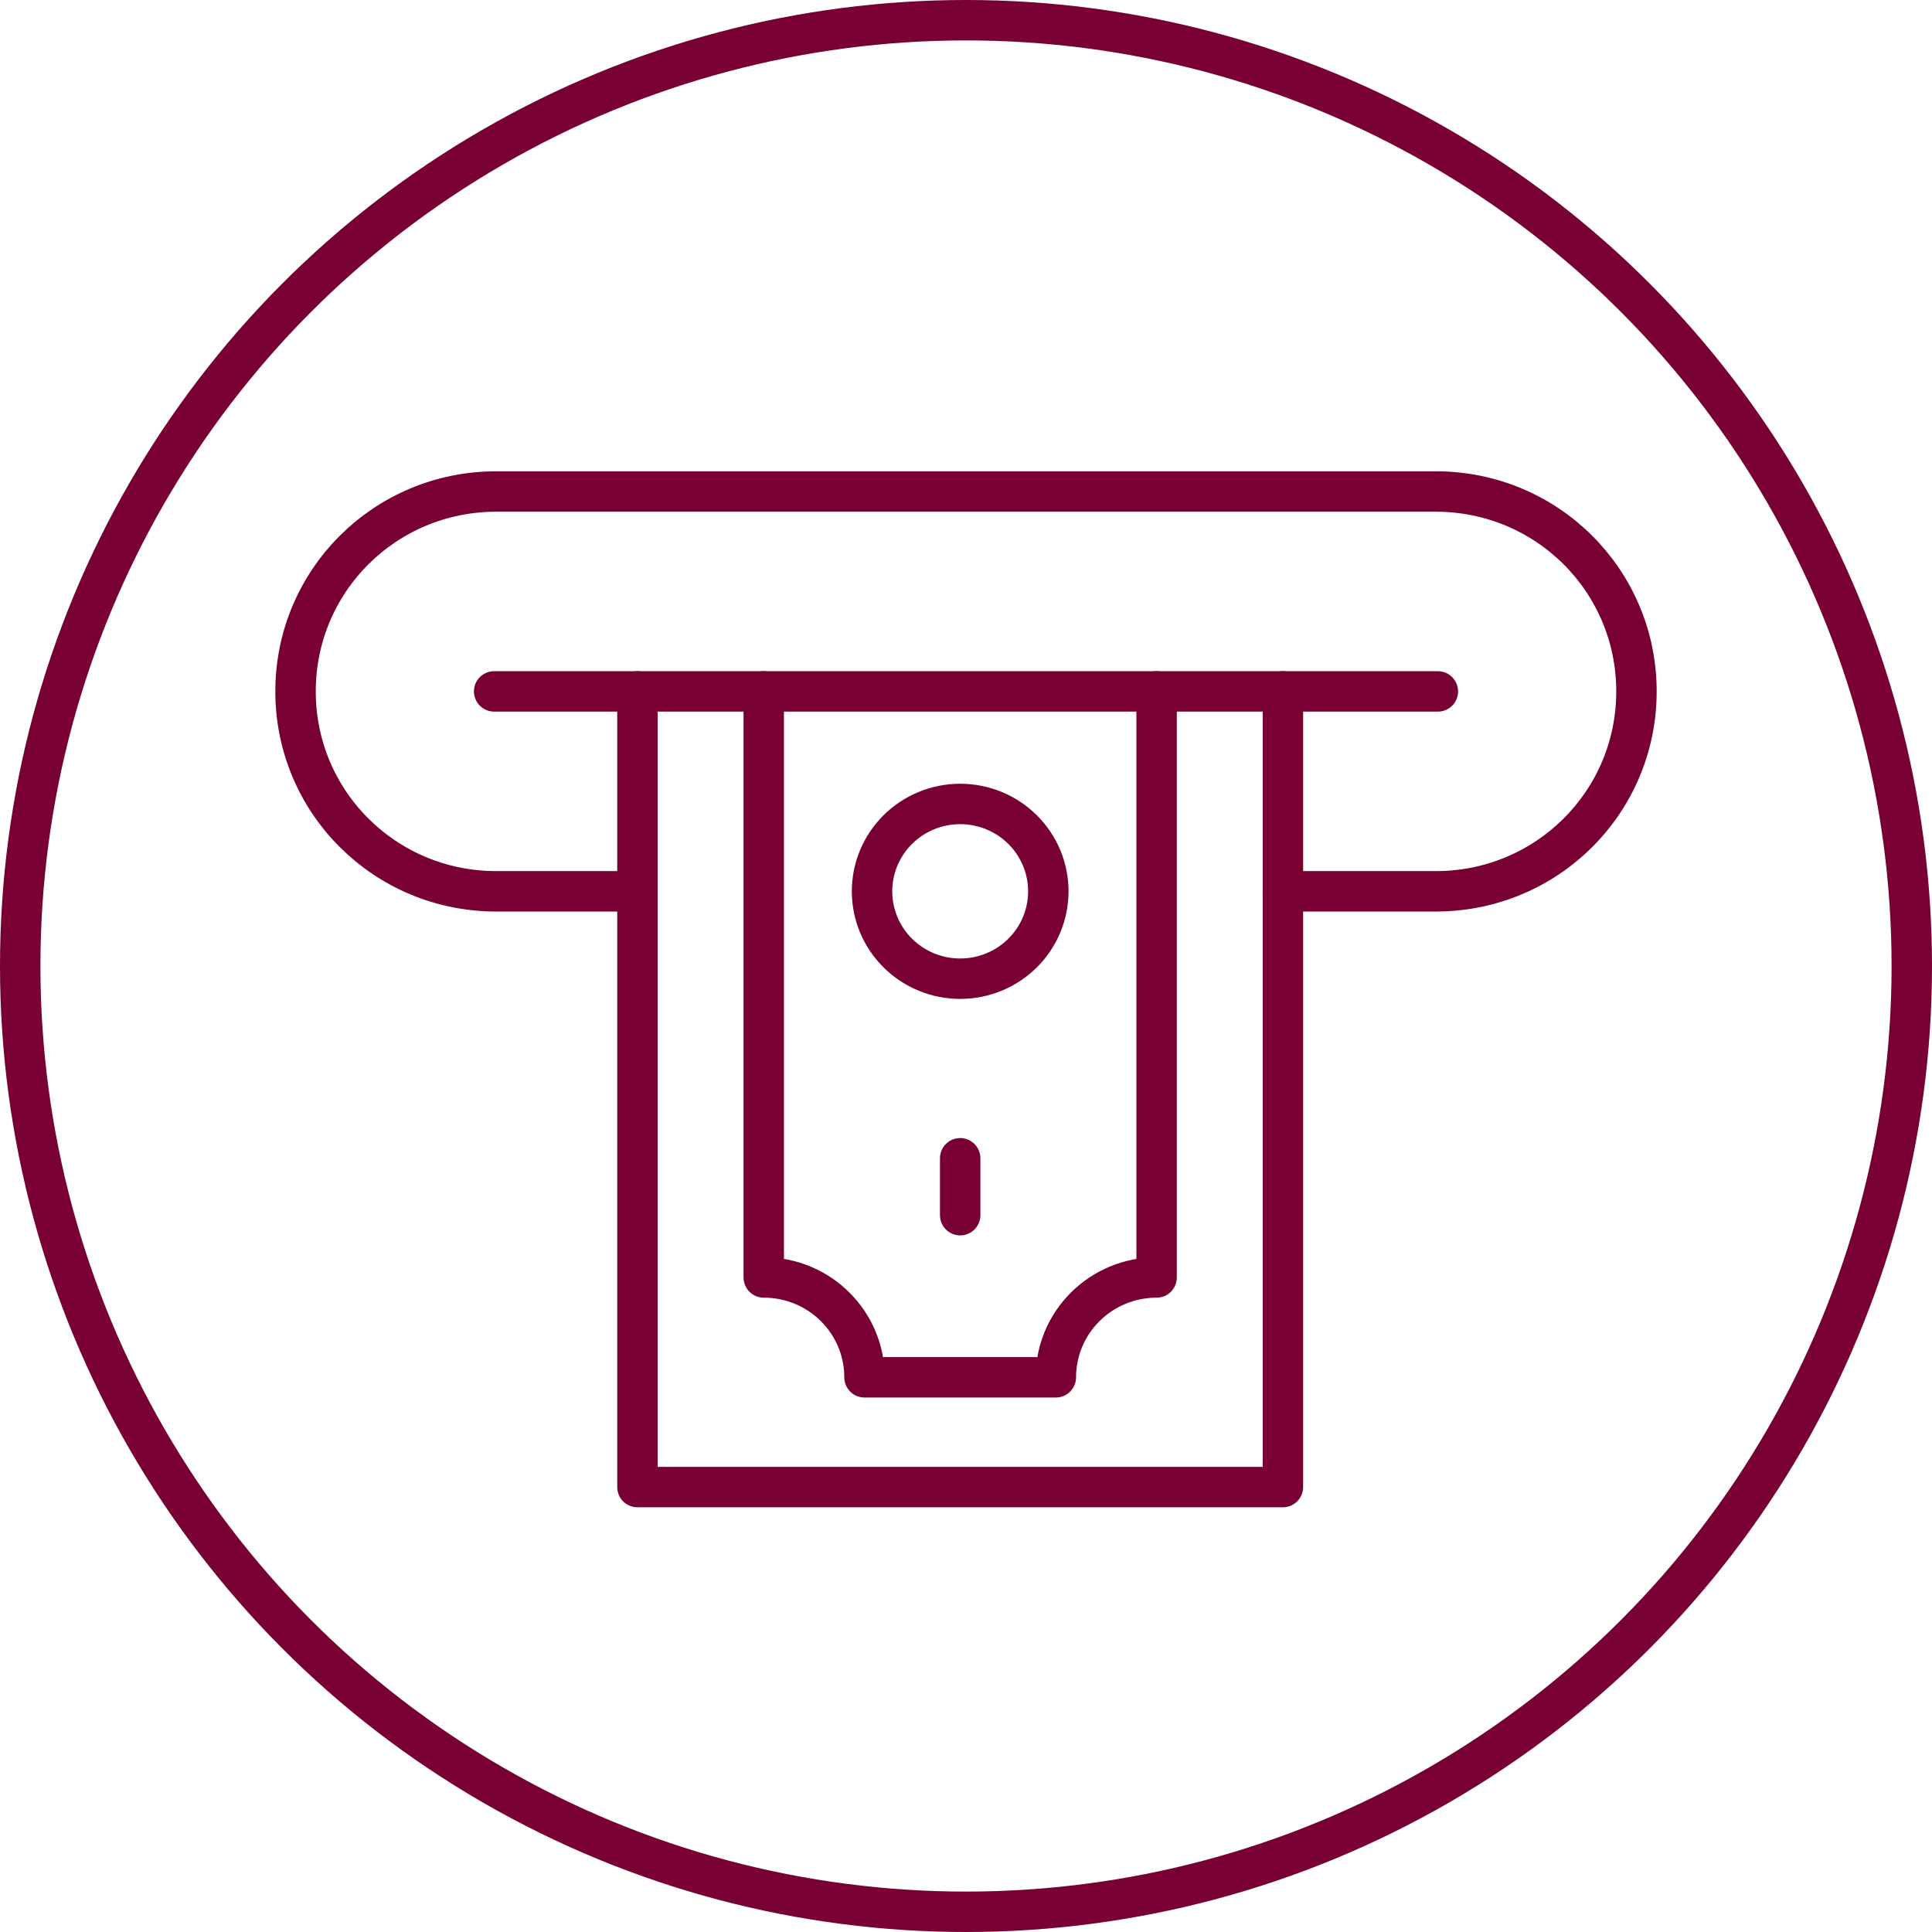
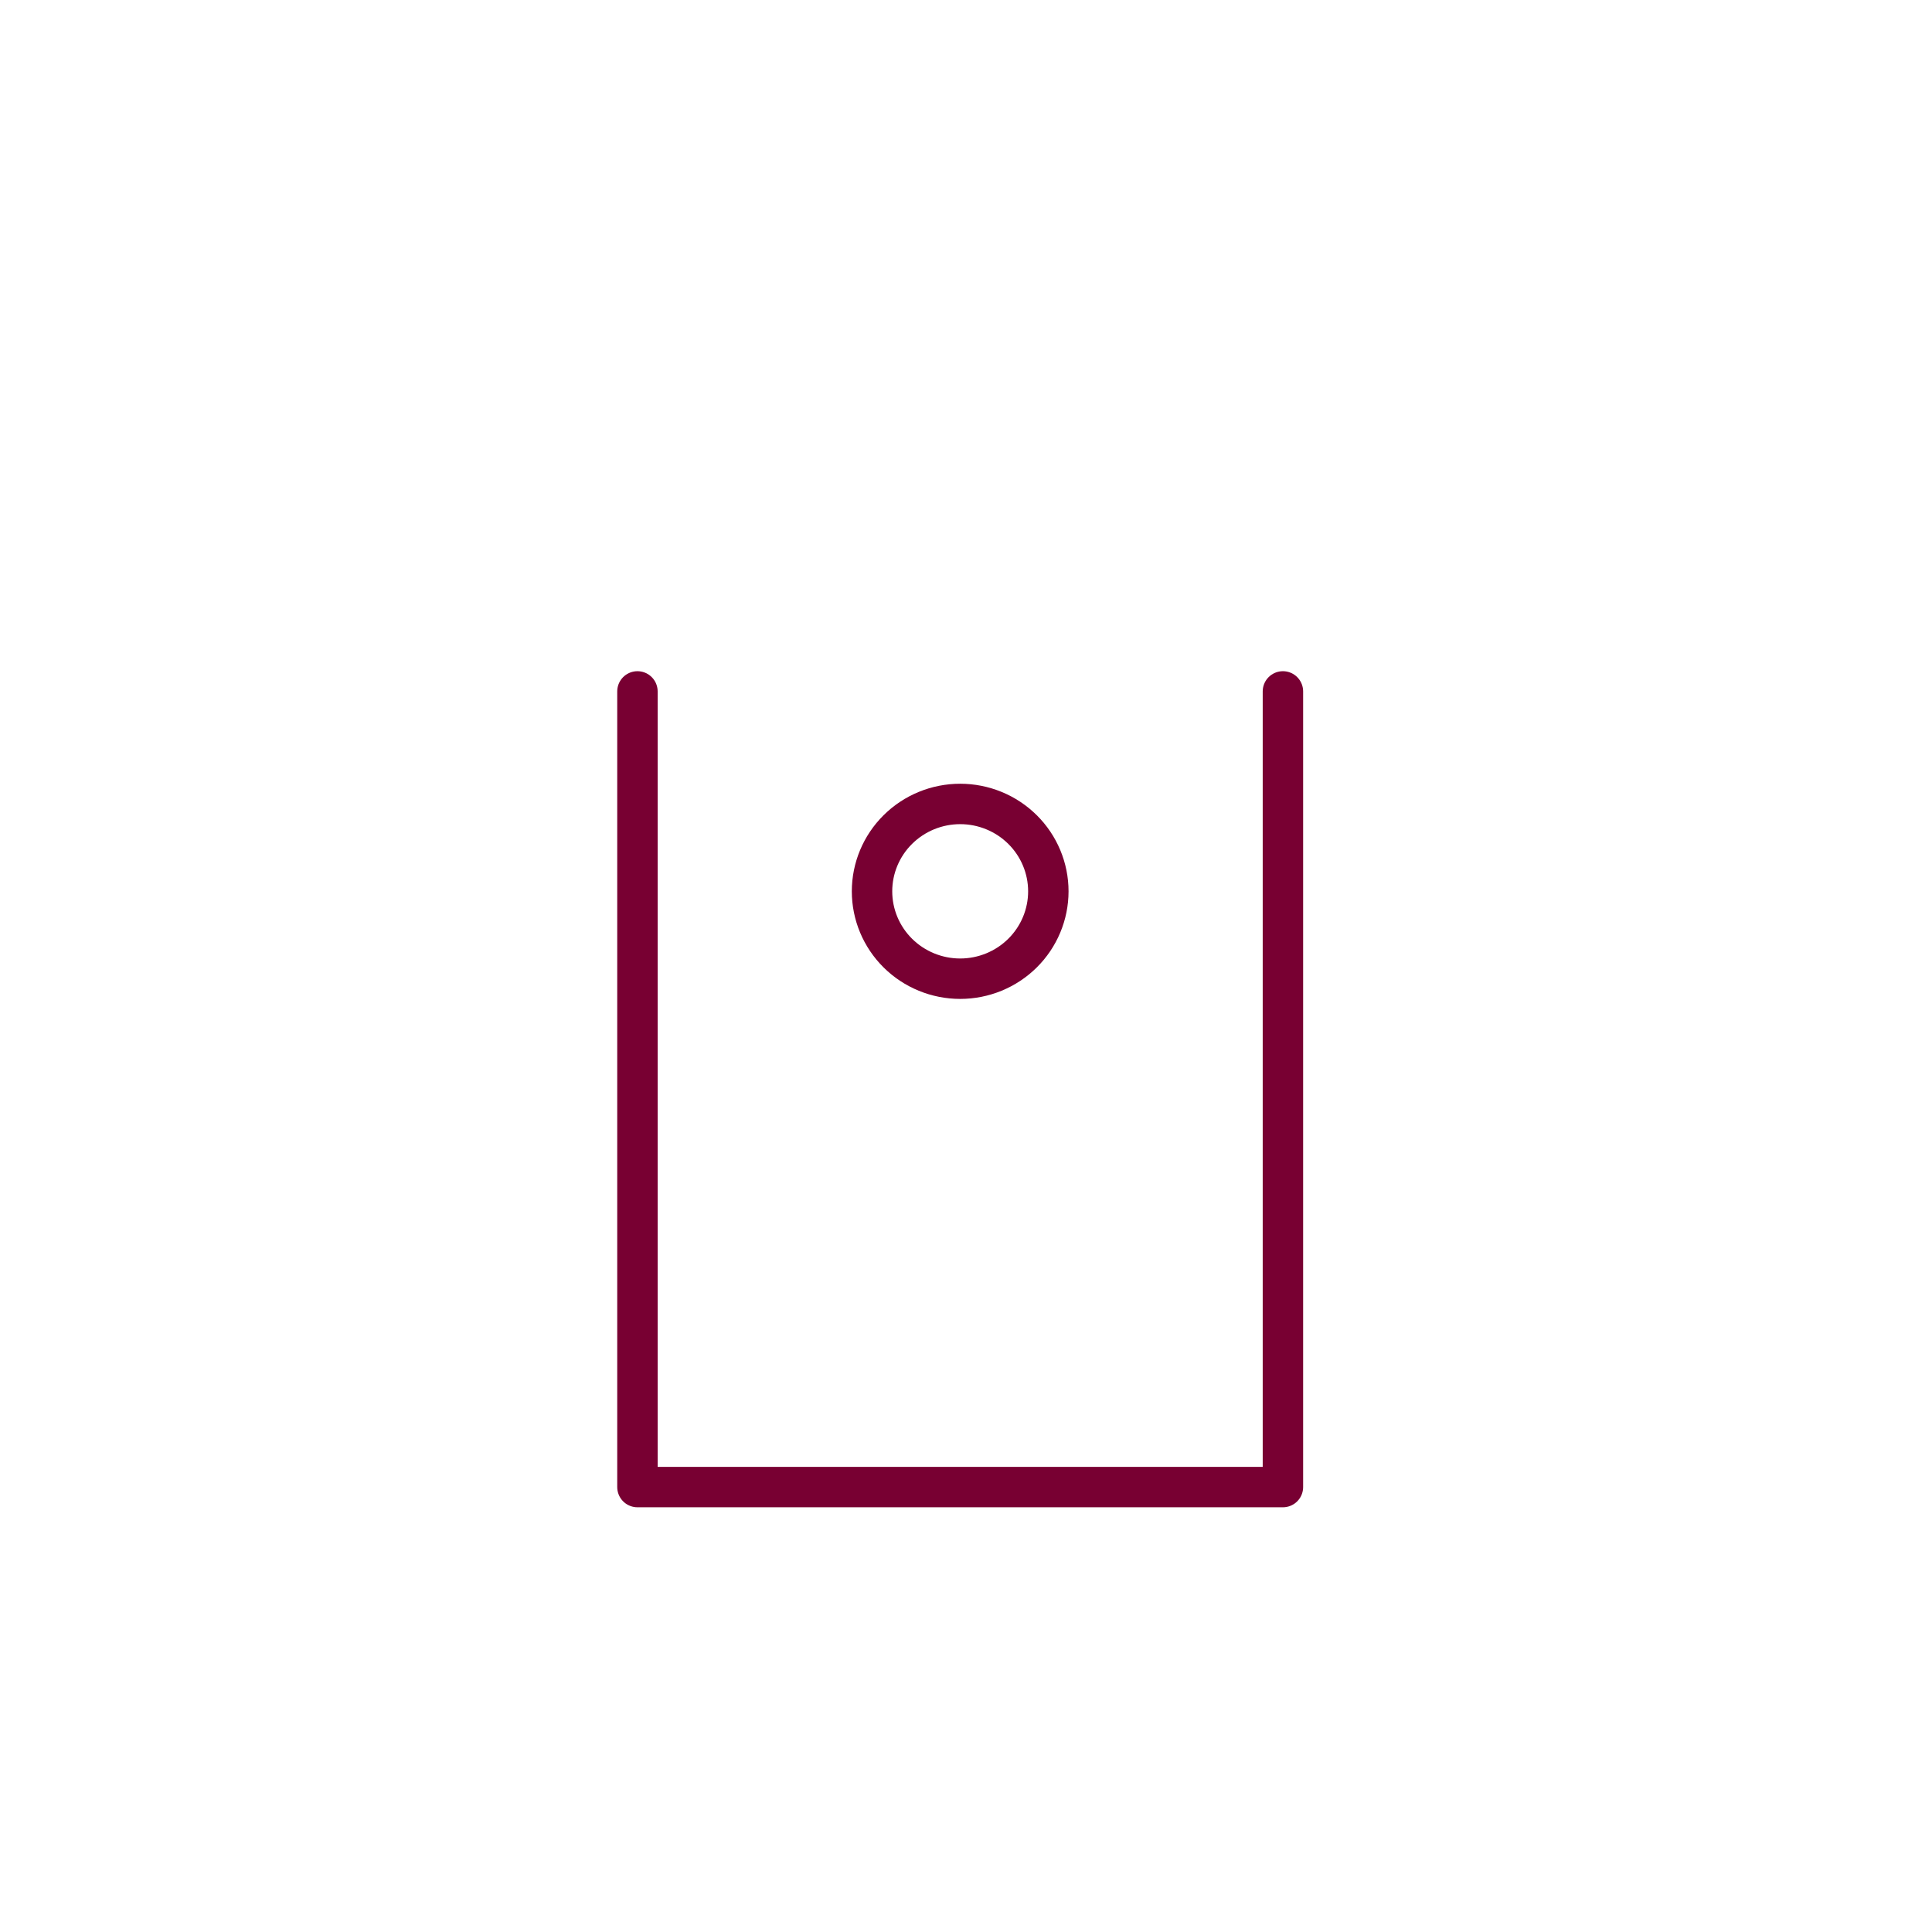
<svg xmlns="http://www.w3.org/2000/svg" version="1.1" id="Layer_1" x="0px" y="0px" viewBox="0 0 239 239" style="enable-background:new 0 0 239 239;" xml:space="preserve">
  <style type="text/css">
	.st0{fill:none;stroke:#780032;stroke-width:5;stroke-miterlimit:10;}
	.st1{fill:none;stroke:#780032;stroke-width:5;stroke-linecap:round;stroke-linejoin:round;}
	.st2{fill:#780032;}
	.st3{fill-rule:evenodd;clip-rule:evenodd;fill:none;stroke:#780032;stroke-width:5;stroke-linecap:round;stroke-linejoin:round;}
	.st4{fill-rule:evenodd;clip-rule:evenodd;fill:none;stroke:#780032;stroke-width:4;stroke-linecap:round;stroke-linejoin:round;}
	.st5{fill-rule:evenodd;clip-rule:evenodd;fill:none;stroke:#780032;stroke-width:5;stroke-linejoin:round;}
	.st6{fill:none;stroke:#780032;stroke-width:5;stroke-linecap:round;stroke-miterlimit:10;}
	.st7{fill:none;stroke:#780032;stroke-width:5;stroke-linecap:round;stroke-linejoin:round;stroke-miterlimit:10;}
	.st8{fill:#FFFFFF;stroke:#780032;stroke-width:5;stroke-linecap:round;stroke-miterlimit:10;}
	.st9{fill:#FFFFFF;stroke:#780032;stroke-width:5;stroke-linecap:round;stroke-linejoin:round;stroke-miterlimit:10;}
	.st10{fill:#A3D4FF;stroke:#780032;stroke-width:5;stroke-linecap:round;stroke-miterlimit:10;}
	.st11{fill:#FFFFFF;stroke:#780032;stroke-width:5;stroke-miterlimit:10;}
</style>
  <g>
-     <circle class="st0" cx="119.5" cy="119.5" r="117" />
    <g>
-       <path class="st3" d="M78.855,110.262h-17.466c-13.755,0-24.829-11.03-24.829-24.73    s11.074-24.73,24.829-24.73l0,0h116.222c13.755,0,24.829,11.03,24.829,24.73    s-11.074,24.73-24.829,24.73h-18.906" />
      <polyline class="st3" points="158.705,85.531 158.705,183.959 78.855,183.959 78.855,183.959     78.855,85.531   " />
-       <path class="st3" d="M94.48,85.531v72.497l0,0c6.884,0,12.465,5.531,12.464,12.354    h23.67c-0-3.277,1.313-6.419,3.651-8.736    c2.338-2.317,5.508-3.618,8.814-3.618V85.531" />
      <path class="st3" d="M118.78,99.453c2.892,0,5.666,1.139,7.711,3.166    c2.045,2.027,3.194,4.776,3.194,7.643s-1.149,5.616-3.194,7.643    c-2.045,2.027-4.819,3.166-7.711,3.166c-2.892,0-5.666-1.139-7.711-3.166    c-2.045-2.027-3.194-4.776-3.194-7.643s1.149-5.616,3.194-7.643    S115.888,99.453,118.78,99.453z" />
-       <line class="st3" x1="118.78" y1="150.325" x2="118.78" y2="143.285" />
-       <line class="st3" x1="61.128" y1="85.531" x2="177.872" y2="85.531" />
    </g>
  </g>
</svg>